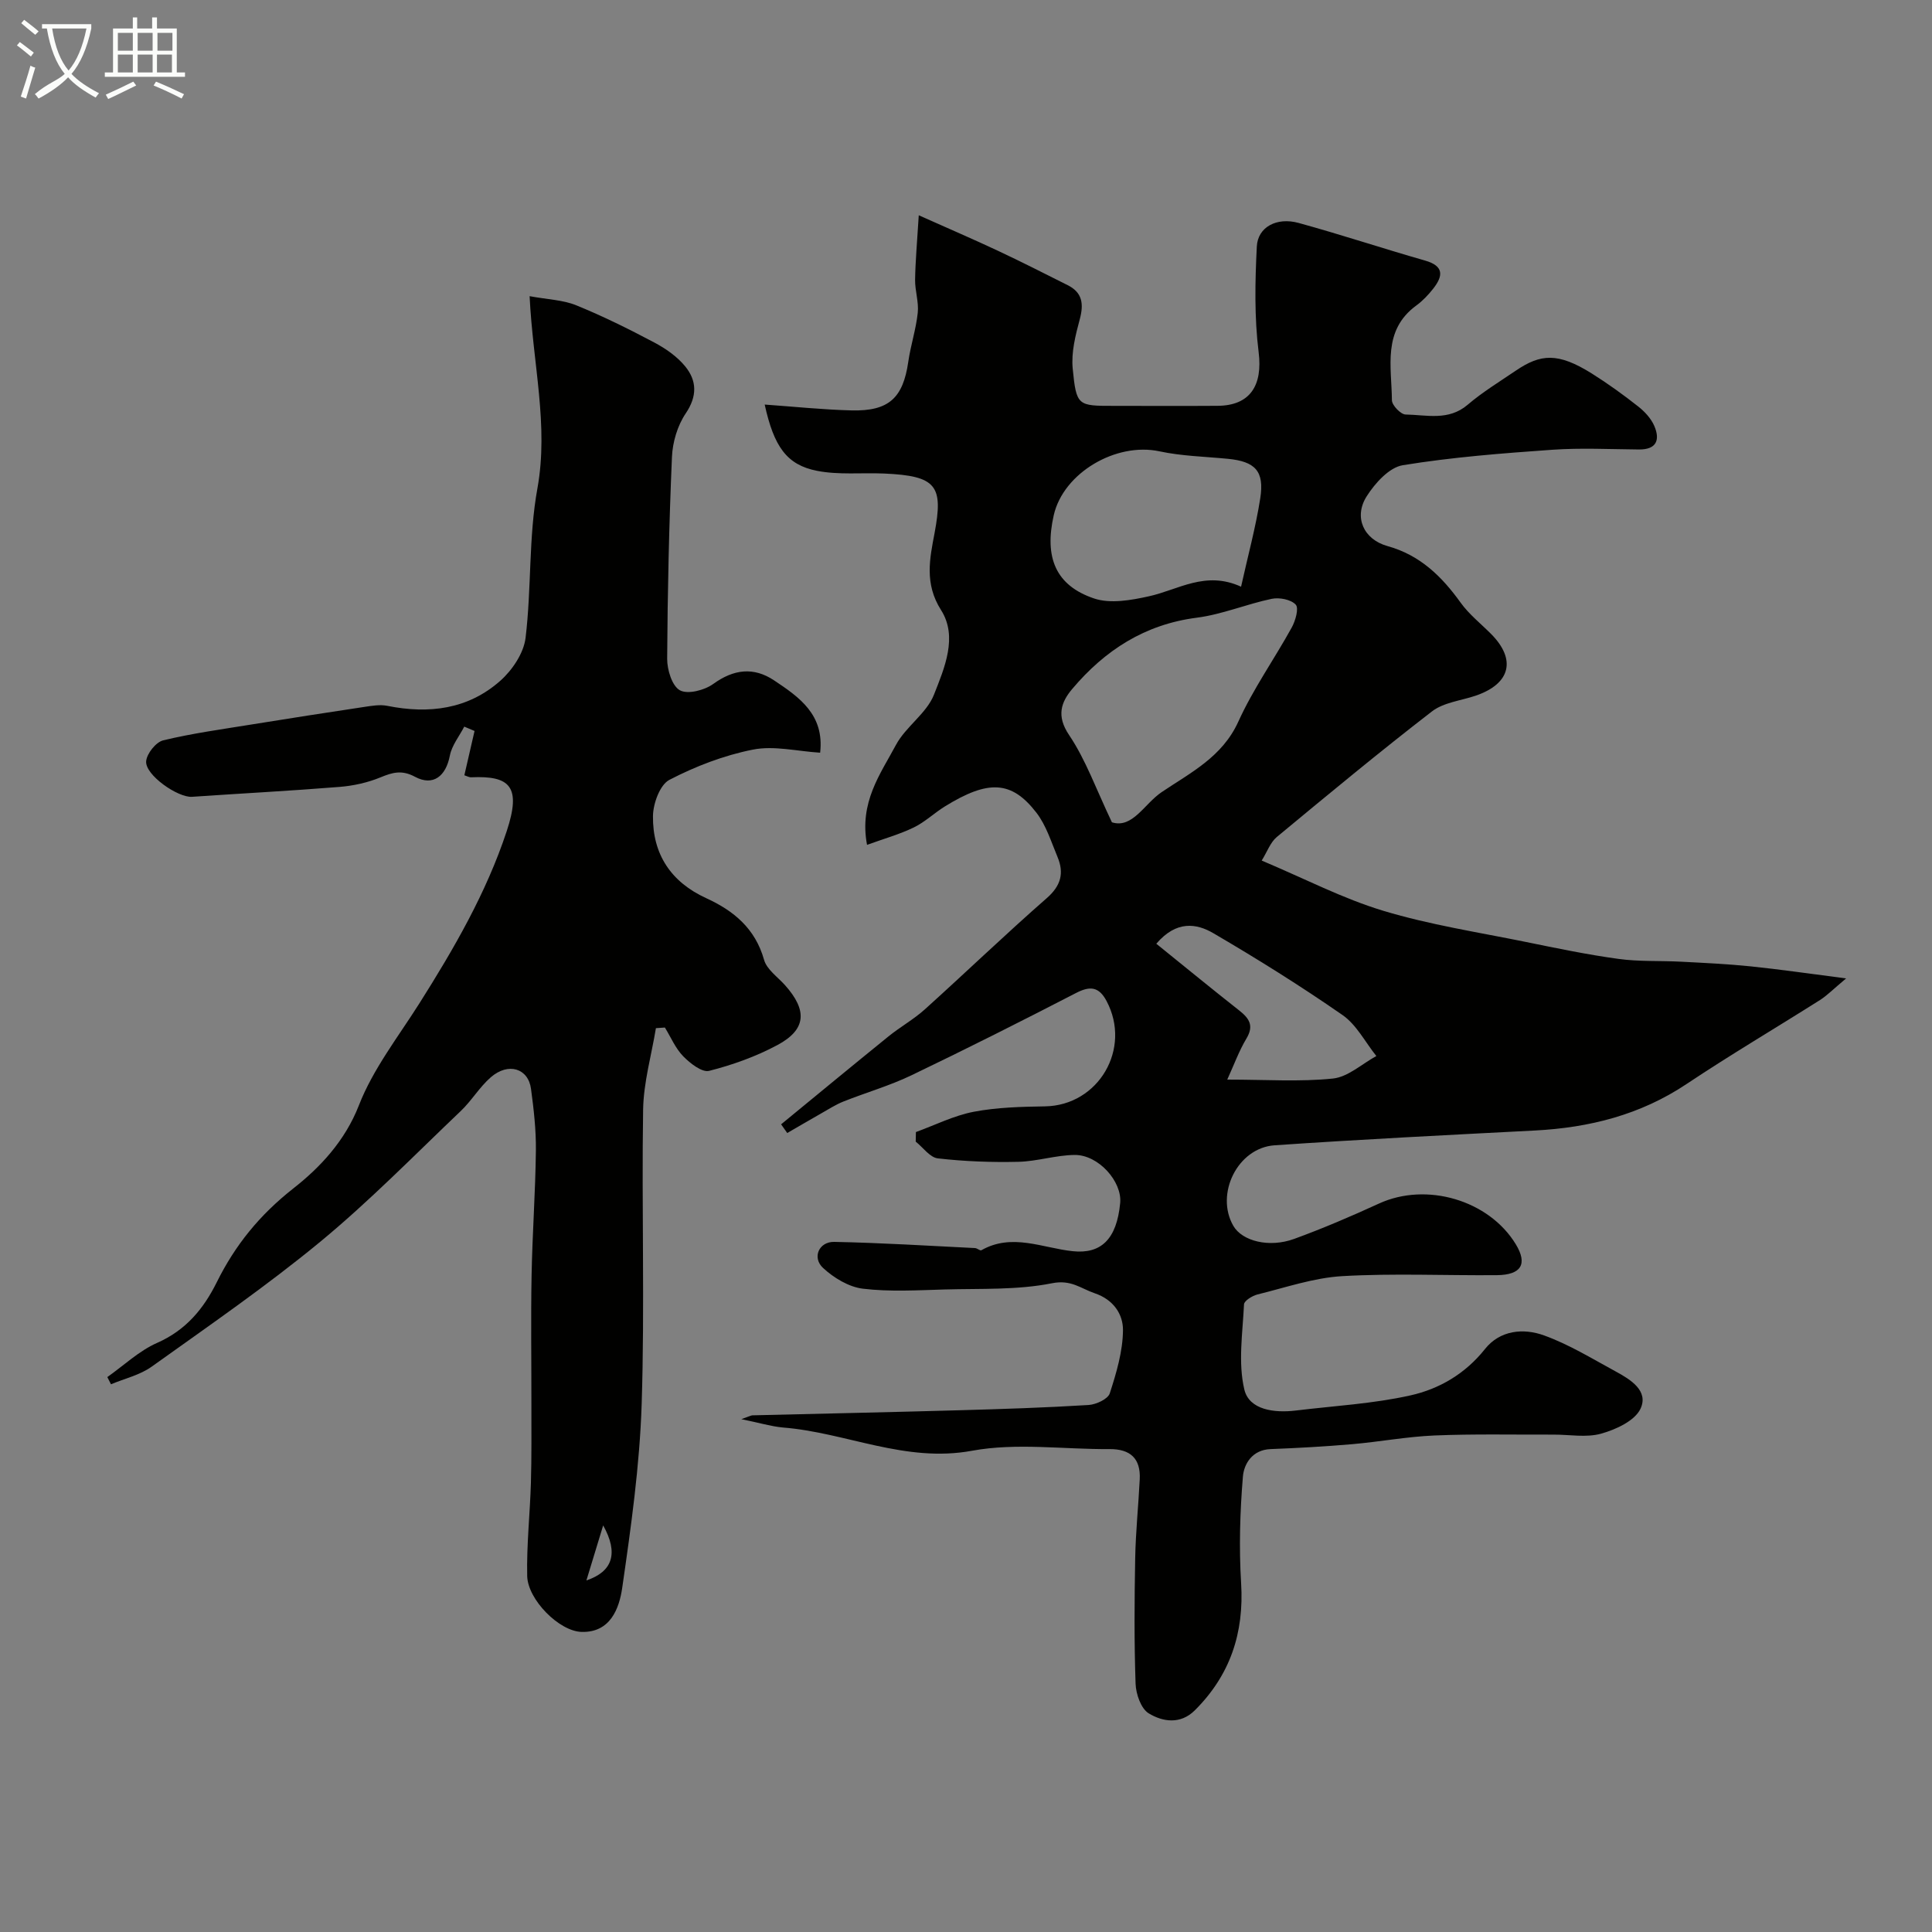
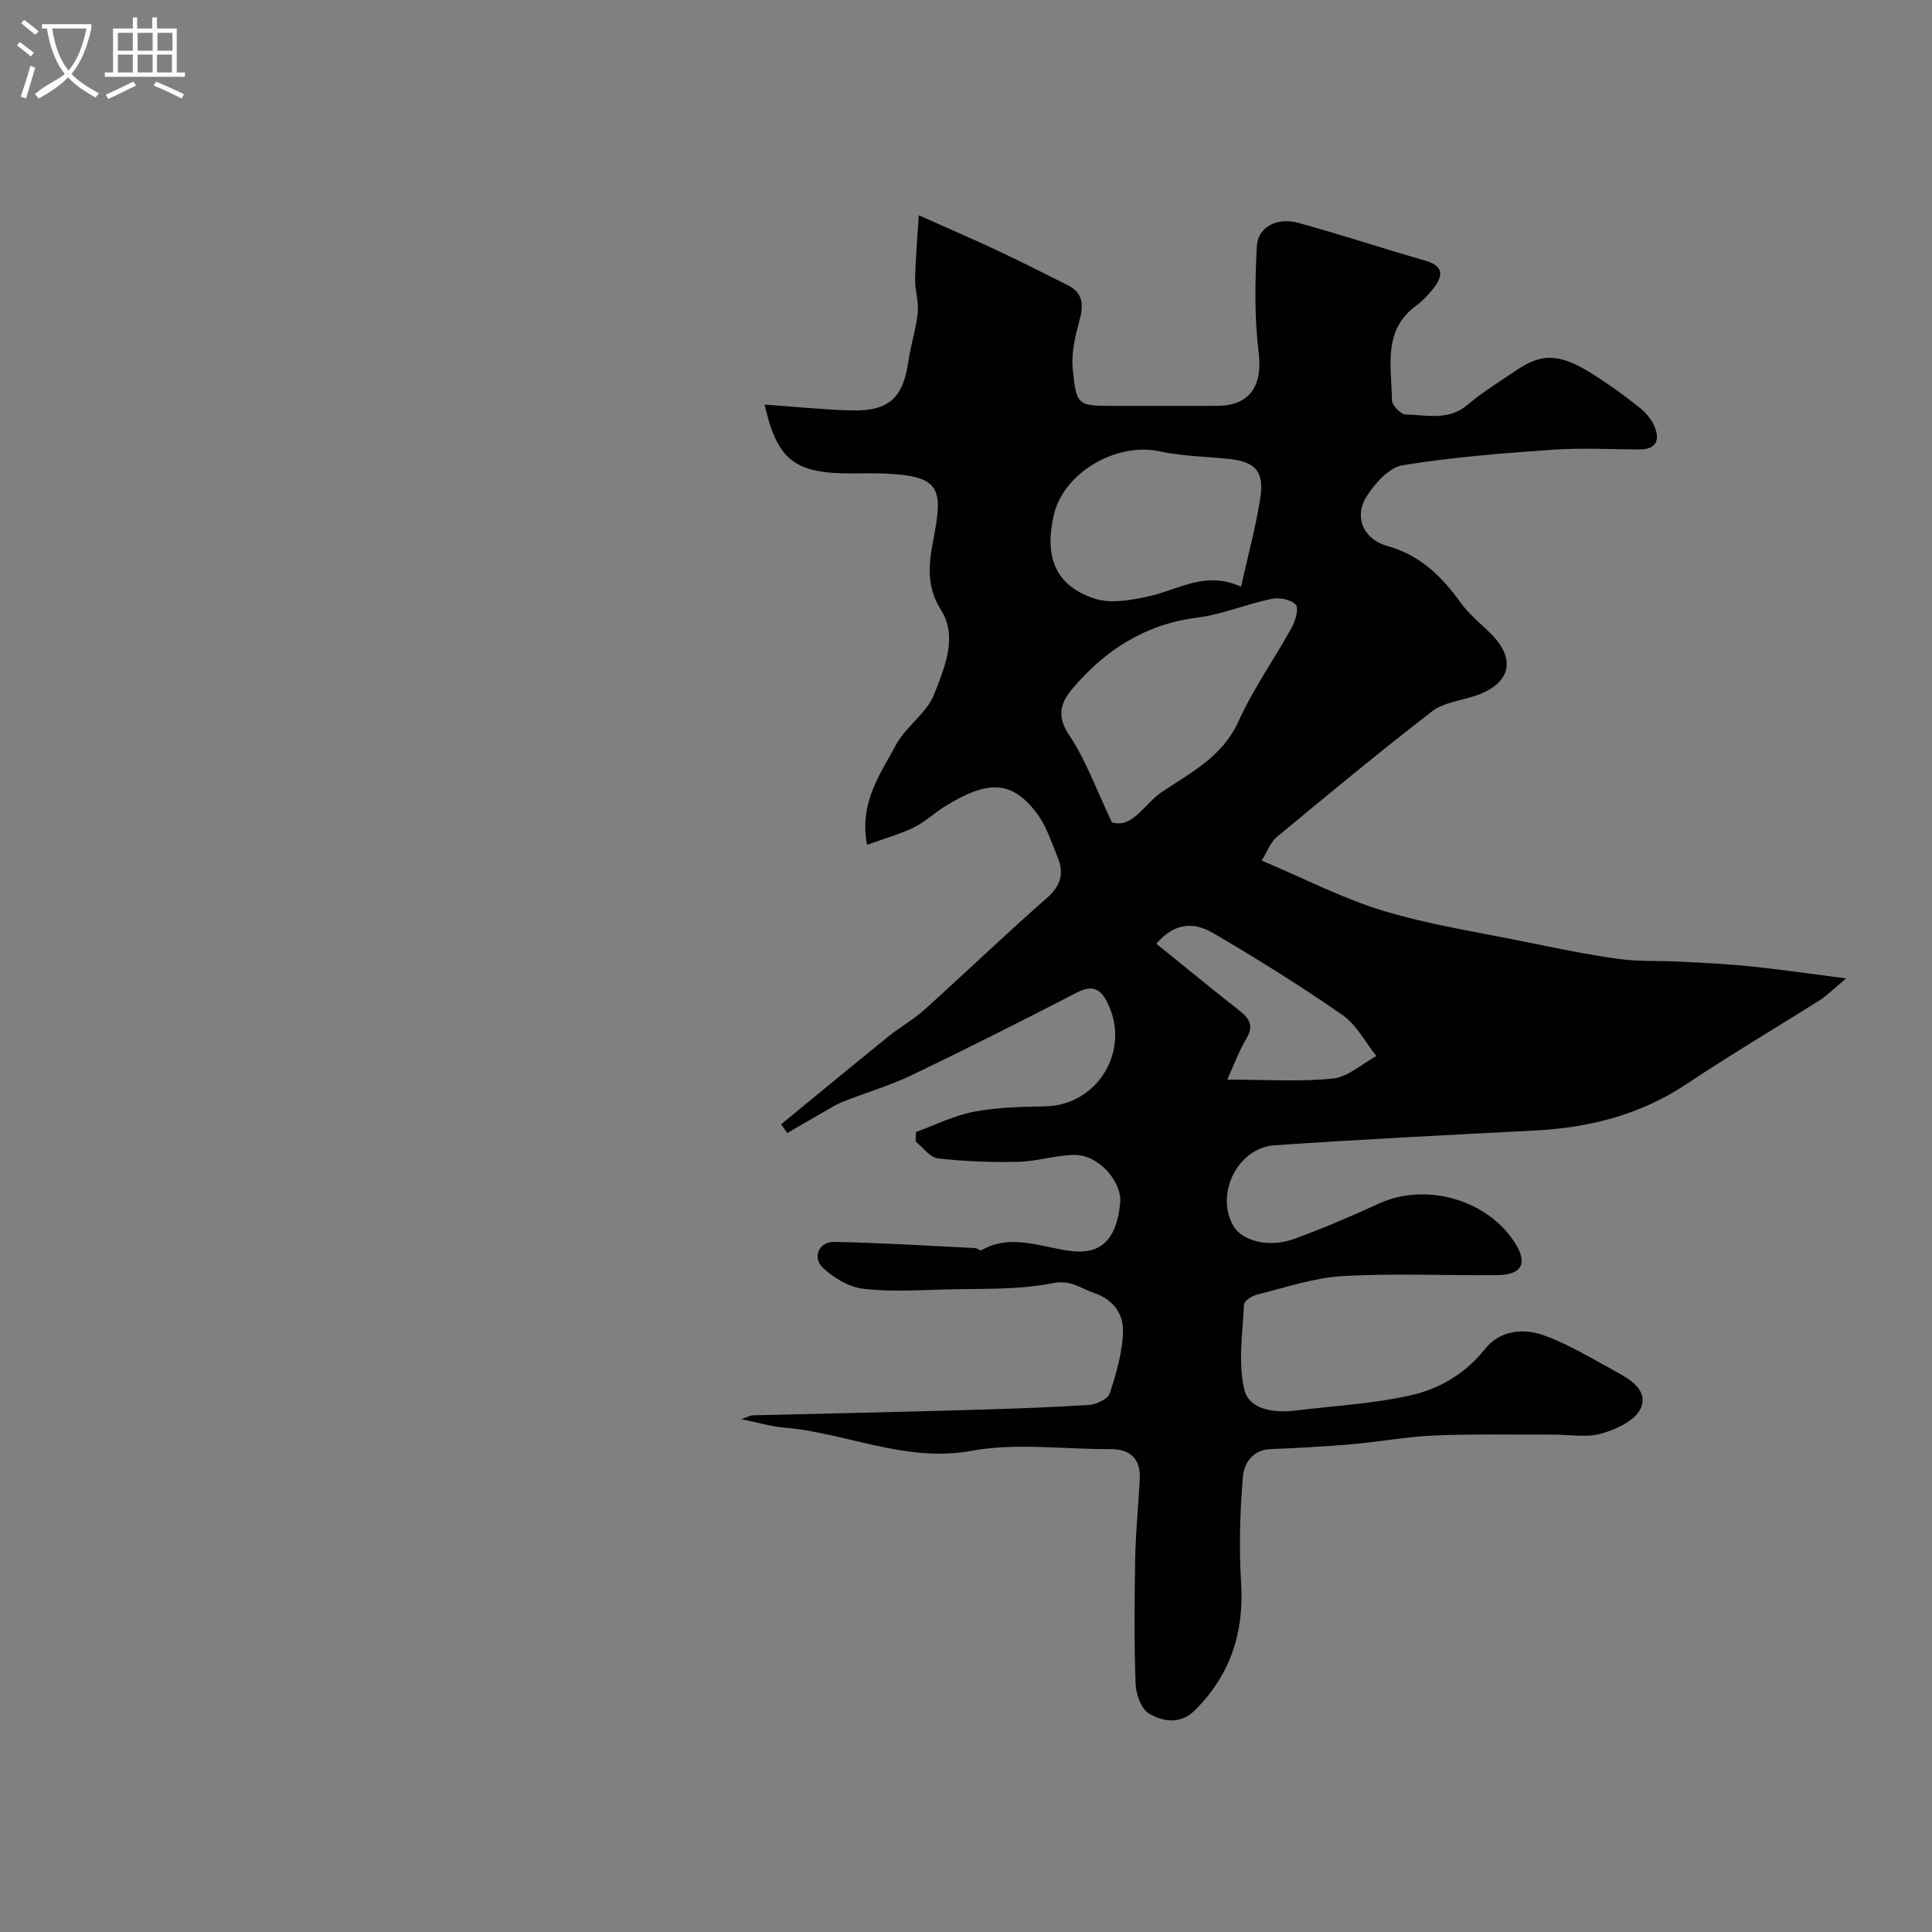
<svg xmlns="http://www.w3.org/2000/svg" enable-background="new 0 0 400 400" viewBox="0 0 400 400">
  <rect x="0" y="0" width="400" height="400" fill="#808080" stroke="none" />
  <path d="m6.4 11.7c-1-.8-1.9-1.6-2.9-2.3l.6-.7c.9.7 1.9 1.4 2.9 2.2zm-2.1 8.3c.7-2.1 1.4-4.2 2-6.4.2.1.6.3 1 .4-.7 2.3-1.3 4.4-1.9 6.4zm3-12.8c-1.1-.9-2.1-1.7-2.9-2.4l.6-.7c1 .8 2 1.5 3 2.4zm1.4-1.3v-.9h10.2v.9c-.9 4.2-2.3 7.3-4.1 9.4 1.3 1.4 3.2 2.7 5.7 4-.2.2-.4.5-.7.9-2.5-1.4-4.4-2.7-5.7-4.2-1.4 1.5-3.5 3-6.1 4.4 0 0 0 0-.1-.1-.3-.4-.5-.7-.7-.8 2.7-2.3 4.7-2.8 6.2-4.2-1.8-2.2-3-5.3-3.7-9.4zm9.2 0h-7.1c.6 3.8 1.7 6.7 3.4 8.7 1.7-2 2.9-4.8 3.7-8.7z" fill="#fbfcfa" />
  <path d="m31.6 3.6h.9v2.3h4.1v9.1h1.7v.9h-16.6v-.9h1.7v-9.1h4.1v-2.3h.9v2.3h3.1v-2.3zm-4 13.3.6.8c-1.9.9-3.8 1.9-5.8 2.8-.2-.3-.3-.6-.5-.9 2-.9 3.9-1.8 5.7-2.7zm-3.2-10.1v3.7h3.1v-3.7zm0 4.5v3.7h3.1v-3.7zm4.1-4.5v3.7h3.1v-3.7zm0 4.5v3.7h3.1v-3.7zm9.1 9.1c-2.1-1.1-4.1-2-5.8-2.7l.5-.8c2.2.9 4.1 1.8 5.8 2.6zm-1.9-13.6h-3.1v3.7h3.1zm-3.2 4.5v3.7h3.1v-3.7z" fill="#fbfcfa" />
  <g fill="#010100">
    <path d="m153.48 293.82c1.75-.61 2.02-.78 2.3-.79 14.27-.35 28.54-.65 42.8-1.05 8.94-.25 17.88-.54 26.8-1.09 1.57-.1 4.01-1.23 4.39-2.42 1.37-4.24 2.7-8.7 2.73-13.09.02-3.24-1.92-6.29-5.84-7.62-2.91-.99-4.88-2.87-8.84-2.08-7.2 1.44-14.77 1.08-22.2 1.29-5.66.16-11.39.51-16.97-.16-2.92-.35-6.04-2.25-8.26-4.31-2.29-2.13-.84-5.44 2.32-5.38 9.73.19 19.44.8 29.16 1.28.45.02 1.05.6 1.31.45 6.36-3.62 12.68-.45 18.95.2 5.78.6 9.07-2.42 9.79-9.97.43-4.45-4.5-10.01-9.43-9.96-3.89.04-7.76 1.33-11.65 1.42-5.55.13-11.15-.08-16.67-.71-1.64-.19-3.06-2.26-4.58-3.47.01-.66.03-1.32.04-1.98 3.98-1.45 7.86-3.41 11.97-4.2 4.82-.92 9.83-1.04 14.77-1.12 11.07-.19 17.97-11.94 12.73-21.81-1.57-2.96-3.39-3.17-6.3-1.67-11.29 5.83-22.64 11.55-34.1 17.05-4.52 2.17-9.41 3.57-14.08 5.43-1.64.65-3.14 1.64-4.69 2.51-2.32 1.32-4.63 2.67-6.94 4.01-.42-.6-.85-1.2-1.27-1.8 7.41-6.08 14.8-12.19 22.25-18.22 2.41-1.95 5.16-3.48 7.46-5.54 8.48-7.64 16.7-15.55 25.29-23.07 2.95-2.58 3.62-5.19 2.23-8.52-1.31-3.13-2.35-6.56-4.38-9.18-5.14-6.66-9.98-6.83-18.94-1.29-2.21 1.37-4.15 3.25-6.47 4.37-2.94 1.42-6.14 2.31-9.65 3.59-1.66-8.8 2.77-14.67 5.98-20.68 2.03-3.8 6.35-6.53 7.88-10.42 2.16-5.49 4.99-11.98 1.46-17.52-3.49-5.48-2.32-10.73-1.34-15.92 1.84-9.81.45-11.86-10.44-12.34-4.64-.2-9.4.32-13.89-.56-6.3-1.23-8.93-5.05-10.84-13.72 6.08.43 12.03 1.06 17.99 1.21 7.73.19 10.66-2.59 11.74-10.07.49-3.4 1.6-6.73 1.96-10.14.24-2.23-.58-4.56-.55-6.84.06-3.88.42-7.75.76-13.35 6.04 2.7 11.26 4.94 16.39 7.35 4.86 2.28 9.65 4.71 14.44 7.12 3.08 1.54 3.35 3.91 2.5 7.08-.89 3.3-1.78 6.85-1.46 10.18.76 7.76 1.05 7.73 8.51 7.73 7.17 0 14.33.04 21.5-.01 6.78-.05 9.34-4.28 8.49-11.09-.9-7.21-.75-14.61-.38-21.89.2-4.04 4.13-6.13 8.66-4.88 8.78 2.41 17.43 5.29 26.19 7.79 3.94 1.13 3.72 3.19 1.69 5.79-1.02 1.3-2.2 2.55-3.53 3.52-7.05 5.16-5.09 12.68-5.04 19.61.01 1.04 1.83 2.93 2.83 2.95 4.34.07 8.87 1.37 12.84-2.01 3.09-2.64 6.61-4.78 9.98-7.07 5.13-3.48 8.7-3.82 15.75.6 3.31 2.08 6.5 4.38 9.57 6.8 1.37 1.07 2.7 2.51 3.37 4.08 1.2 2.83.48 4.87-3.19 4.84-6-.05-12.02-.36-17.99.06-10.34.73-20.71 1.53-30.92 3.2-2.81.46-5.74 3.72-7.46 6.43-2.74 4.31-.65 8.93 4.31 10.31 6.74 1.87 11.23 6.27 15.15 11.73 1.73 2.4 4.15 4.31 6.27 6.44 5.3 5.32 4.05 10.35-3.19 12.81-3.05 1.03-6.63 1.39-9.04 3.26-10.9 8.41-21.51 17.21-32.12 26-1.33 1.11-1.98 3.04-3.12 4.87 8.95 3.77 16.82 7.88 25.18 10.4 9.61 2.9 19.64 4.44 29.51 6.45 6.37 1.3 12.74 2.63 19.18 3.51 4.27.59 8.65.35 12.98.58 4.78.25 9.58.47 14.34.96 6.11.63 12.2 1.52 19.81 2.5-2.68 2.24-3.93 3.53-5.4 4.47-9.2 5.82-18.58 11.35-27.63 17.39-9.57 6.39-20.11 9.04-31.41 9.63-17.97.93-35.94 1.83-53.89 3.06-7.67.53-12.34 10.09-8.54 16.68 1.82 3.15 7.39 4.6 12.6 2.7 5.95-2.17 11.8-4.68 17.56-7.32 9.81-4.5 22.76-.73 28.33 8.45 2.46 4.06 1.15 6.33-3.94 6.38-10.67.09-21.36-.41-31.99.2-5.91.34-11.73 2.36-17.55 3.79-1.08.27-2.76 1.3-2.8 2.05-.28 5.9-1.26 12.07.07 17.65 1.01 4.21 6.21 4.87 10.61 4.34 7.94-.97 16.01-1.4 23.78-3.14 5.97-1.33 11.36-4.48 15.43-9.6 3.12-3.92 7.97-4.36 12.22-2.82 5.16 1.86 9.95 4.81 14.81 7.45 3.08 1.67 6.92 4.01 5.16 7.75-1.18 2.49-5.09 4.29-8.13 5.14-3.09.87-6.61.18-9.94.2-8.2.03-16.4-.16-24.58.18-5.72.24-11.4 1.32-17.12 1.81-5.59.48-11.19.79-16.8 1.01-3.79.14-5.52 3.04-5.74 5.7-.61 7.32-.82 14.73-.37 22.06.64 10.33-2.28 19.06-9.59 26.33-2.97 2.96-6.65 2.38-9.54.62-1.6-.97-2.65-4-2.72-6.15-.3-8.66-.24-17.33-.08-25.99.1-5.44.67-10.87.94-16.31.22-4.33-1.96-6.29-6.27-6.26-9.5.07-19.25-1.35-28.44.34-13.87 2.56-26.08-3.78-39.18-4.81-2.44-.23-4.85-.97-8.6-1.73zm76.73-123.57c4.27 1.35 6.71-3.83 10.3-6.25 5.96-4.02 12.55-7.27 15.87-14.59 3.07-6.77 7.44-12.93 11.05-19.47.78-1.41 1.52-4.01.84-4.75-.97-1.07-3.39-1.54-4.97-1.21-5.23 1.09-10.28 3.24-15.53 3.91-10.75 1.38-19.01 6.74-25.76 14.73-2.32 2.74-3.34 5.59-.68 9.54 3.46 5.13 5.57 11.14 8.88 18.09zm26.74-48.78c1.41-6.37 3.03-12.28 3.97-18.29.89-5.66-1.05-7.64-6.72-8.19-4.73-.46-9.54-.56-14.16-1.55-8.98-1.92-19.87 4.45-21.87 13.22-1.99 8.75.39 14.57 8.36 17.25 3.36 1.13 7.65.36 11.32-.45 6.08-1.33 11.72-5.37 19.1-1.99zm-2.86 102.05c8.05 0 15.03.49 21.88-.22 3.13-.33 6-3.03 8.99-4.66-2.31-2.88-4.11-6.48-7.01-8.49-8.66-6.01-17.62-11.61-26.72-16.93-3.5-2.05-7.66-2.7-11.83 2.17 5.88 4.75 11.48 9.34 17.17 13.82 2.08 1.64 3.09 3.14 1.49 5.81-1.52 2.53-2.54 5.36-3.97 8.5z" />
-     <path d="m109.65 61.32c3.74.69 6.9.77 9.63 1.88 5.53 2.25 10.9 4.91 16.18 7.71 2.36 1.25 4.73 2.9 6.4 4.94 2.43 2.98 2.53 6.17.1 9.76-1.7 2.52-2.71 5.94-2.84 9.01-.6 13.92-.91 27.85-.99 41.78-.01 2.27 1.01 5.63 2.64 6.52s5.09-.01 6.89-1.31c4.26-3.08 8.38-3.57 12.63-.73 5.18 3.46 10.42 7.07 9.51 14.96-4.78-.3-9.55-1.51-13.92-.64-5.97 1.18-11.88 3.45-17.29 6.26-1.96 1.02-3.38 4.92-3.4 7.52-.08 7.86 3.71 13.64 11.05 16.99 5.67 2.59 10.13 6.28 11.95 12.75.56 2 2.81 3.54 4.34 5.25 4.68 5.24 4.41 9.2-1.6 12.41-4.41 2.36-9.26 4.1-14.11 5.33-1.47.37-3.93-1.55-5.35-3-1.62-1.65-2.57-3.95-3.81-5.97-.62.04-1.24.09-1.86.13-.93 5.63-2.56 11.24-2.65 16.89-.32 20.32.35 40.66-.3 60.97-.41 12.69-2.2 25.38-4.02 37.97-.62 4.32-2.46 9.33-8.41 9.17-4.65-.12-11.16-6.69-11.27-11.58-.14-6.42.58-12.86.77-19.3.16-5.49.09-10.99.1-16.49.01-8.83-.13-17.66.04-26.49.16-8.6.79-17.2.89-25.8.05-4.25-.44-8.54-1.01-12.77-.57-4.28-4.72-5.54-8.33-2.4-2.33 2.03-3.97 4.85-6.22 6.99-9.59 9.13-18.88 18.64-29.07 27.05-11.17 9.21-23.14 17.45-34.93 25.88-2.43 1.74-5.59 2.45-8.41 3.64-.25-.5-.51-1-.76-1.49 3.42-2.41 6.56-5.43 10.31-7.08 5.95-2.63 9.6-7.02 12.35-12.56 3.82-7.7 8.87-13.94 15.9-19.46 5.4-4.23 10.64-9.75 13.52-17.15 2.93-7.53 8.15-14.2 12.54-21.14 7.15-11.32 13.85-22.87 18.07-35.64 3.06-9.25.69-11.51-7.35-11.15-.45.02-.91-.26-1.42-.42.71-3.1 1.41-6.13 2.11-9.17-.71-.3-1.42-.6-2.13-.9-1.03 1.99-2.57 3.88-2.98 5.99-.82 4.28-3.47 6.41-7.23 4.39-2.72-1.46-4.63-.91-7.15.13-2.65 1.09-5.6 1.74-8.46 1.97-10.17.82-20.36 1.35-30.54 2.05-2.94.2-9.75-4.53-9.5-7.37.14-1.59 2.03-3.96 3.53-4.32 6-1.45 12.16-2.29 18.27-3.28 7.74-1.25 15.48-2.46 23.23-3.62 1.62-.24 3.35-.56 4.91-.24 8.61 1.72 16.72.72 23.39-5.2 2.47-2.19 4.83-5.7 5.22-8.85 1.25-10.29.61-20.86 2.46-31 2.35-13.04-.94-25.64-1.62-39.77zm11.76 265.89c5.45-1.83 6.68-5.64 3.47-11.39-1.09 3.57-2.18 7.14-3.47 11.39z" />
  </g>
</svg>